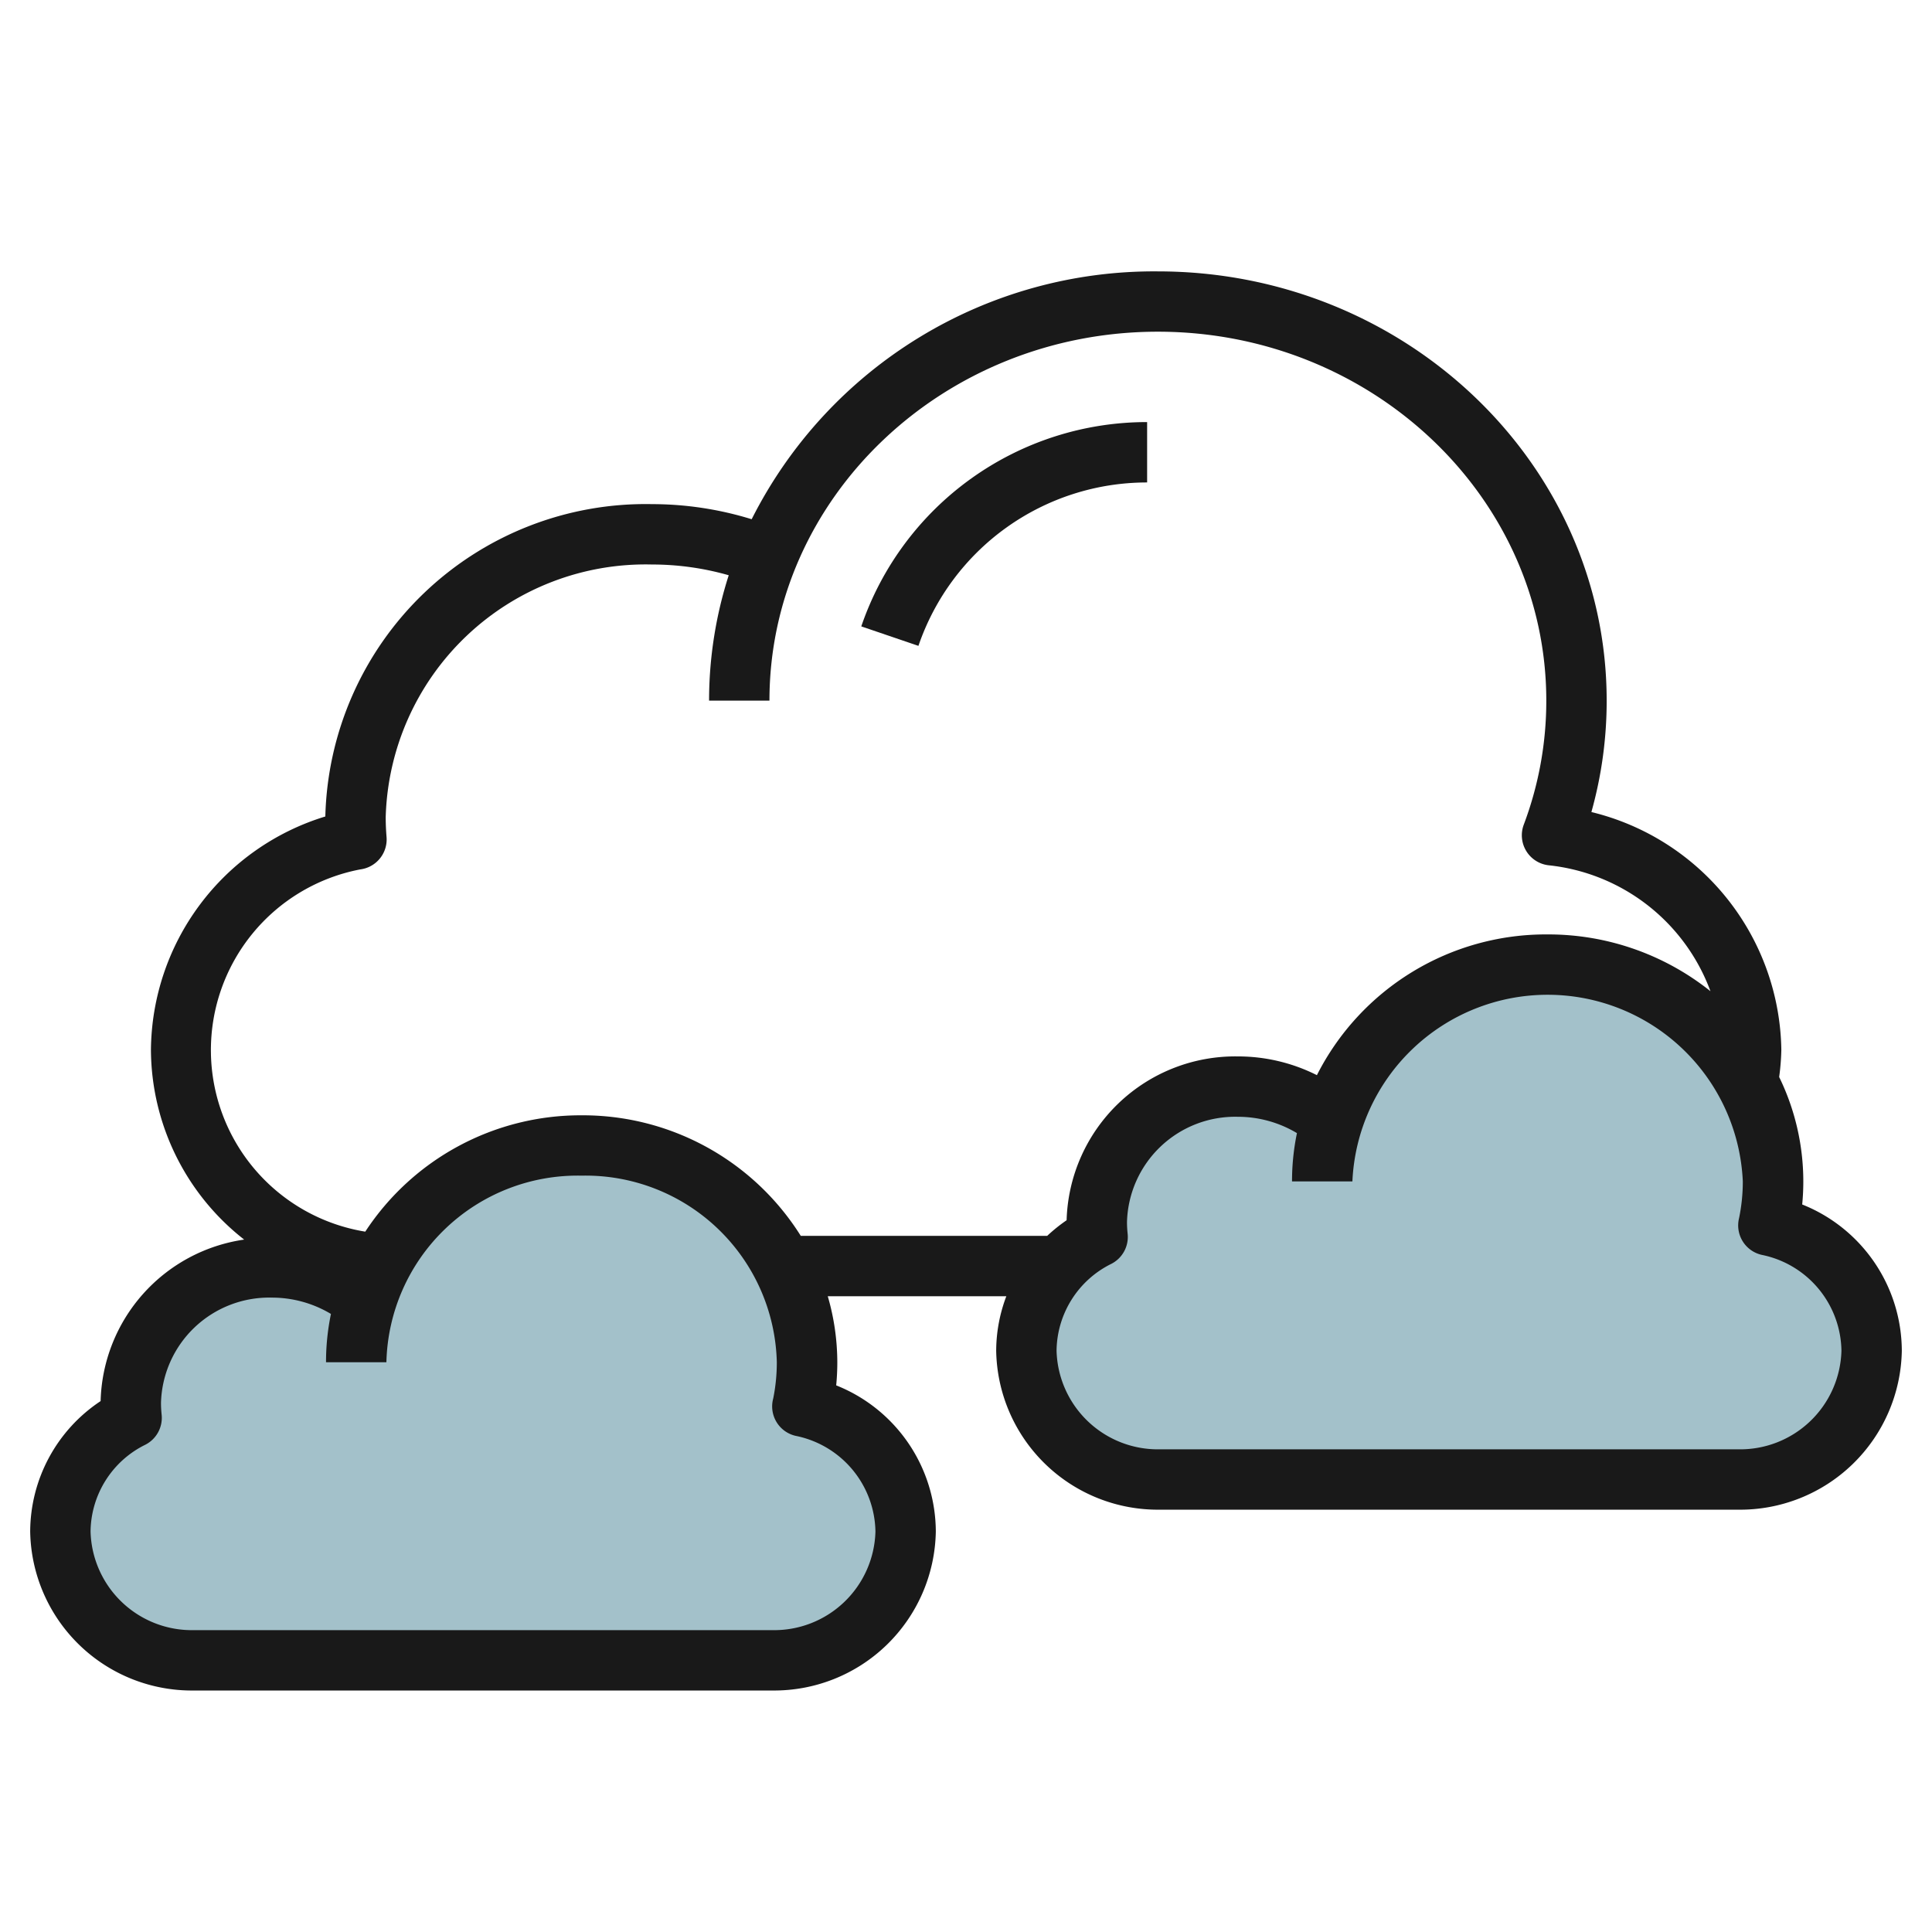
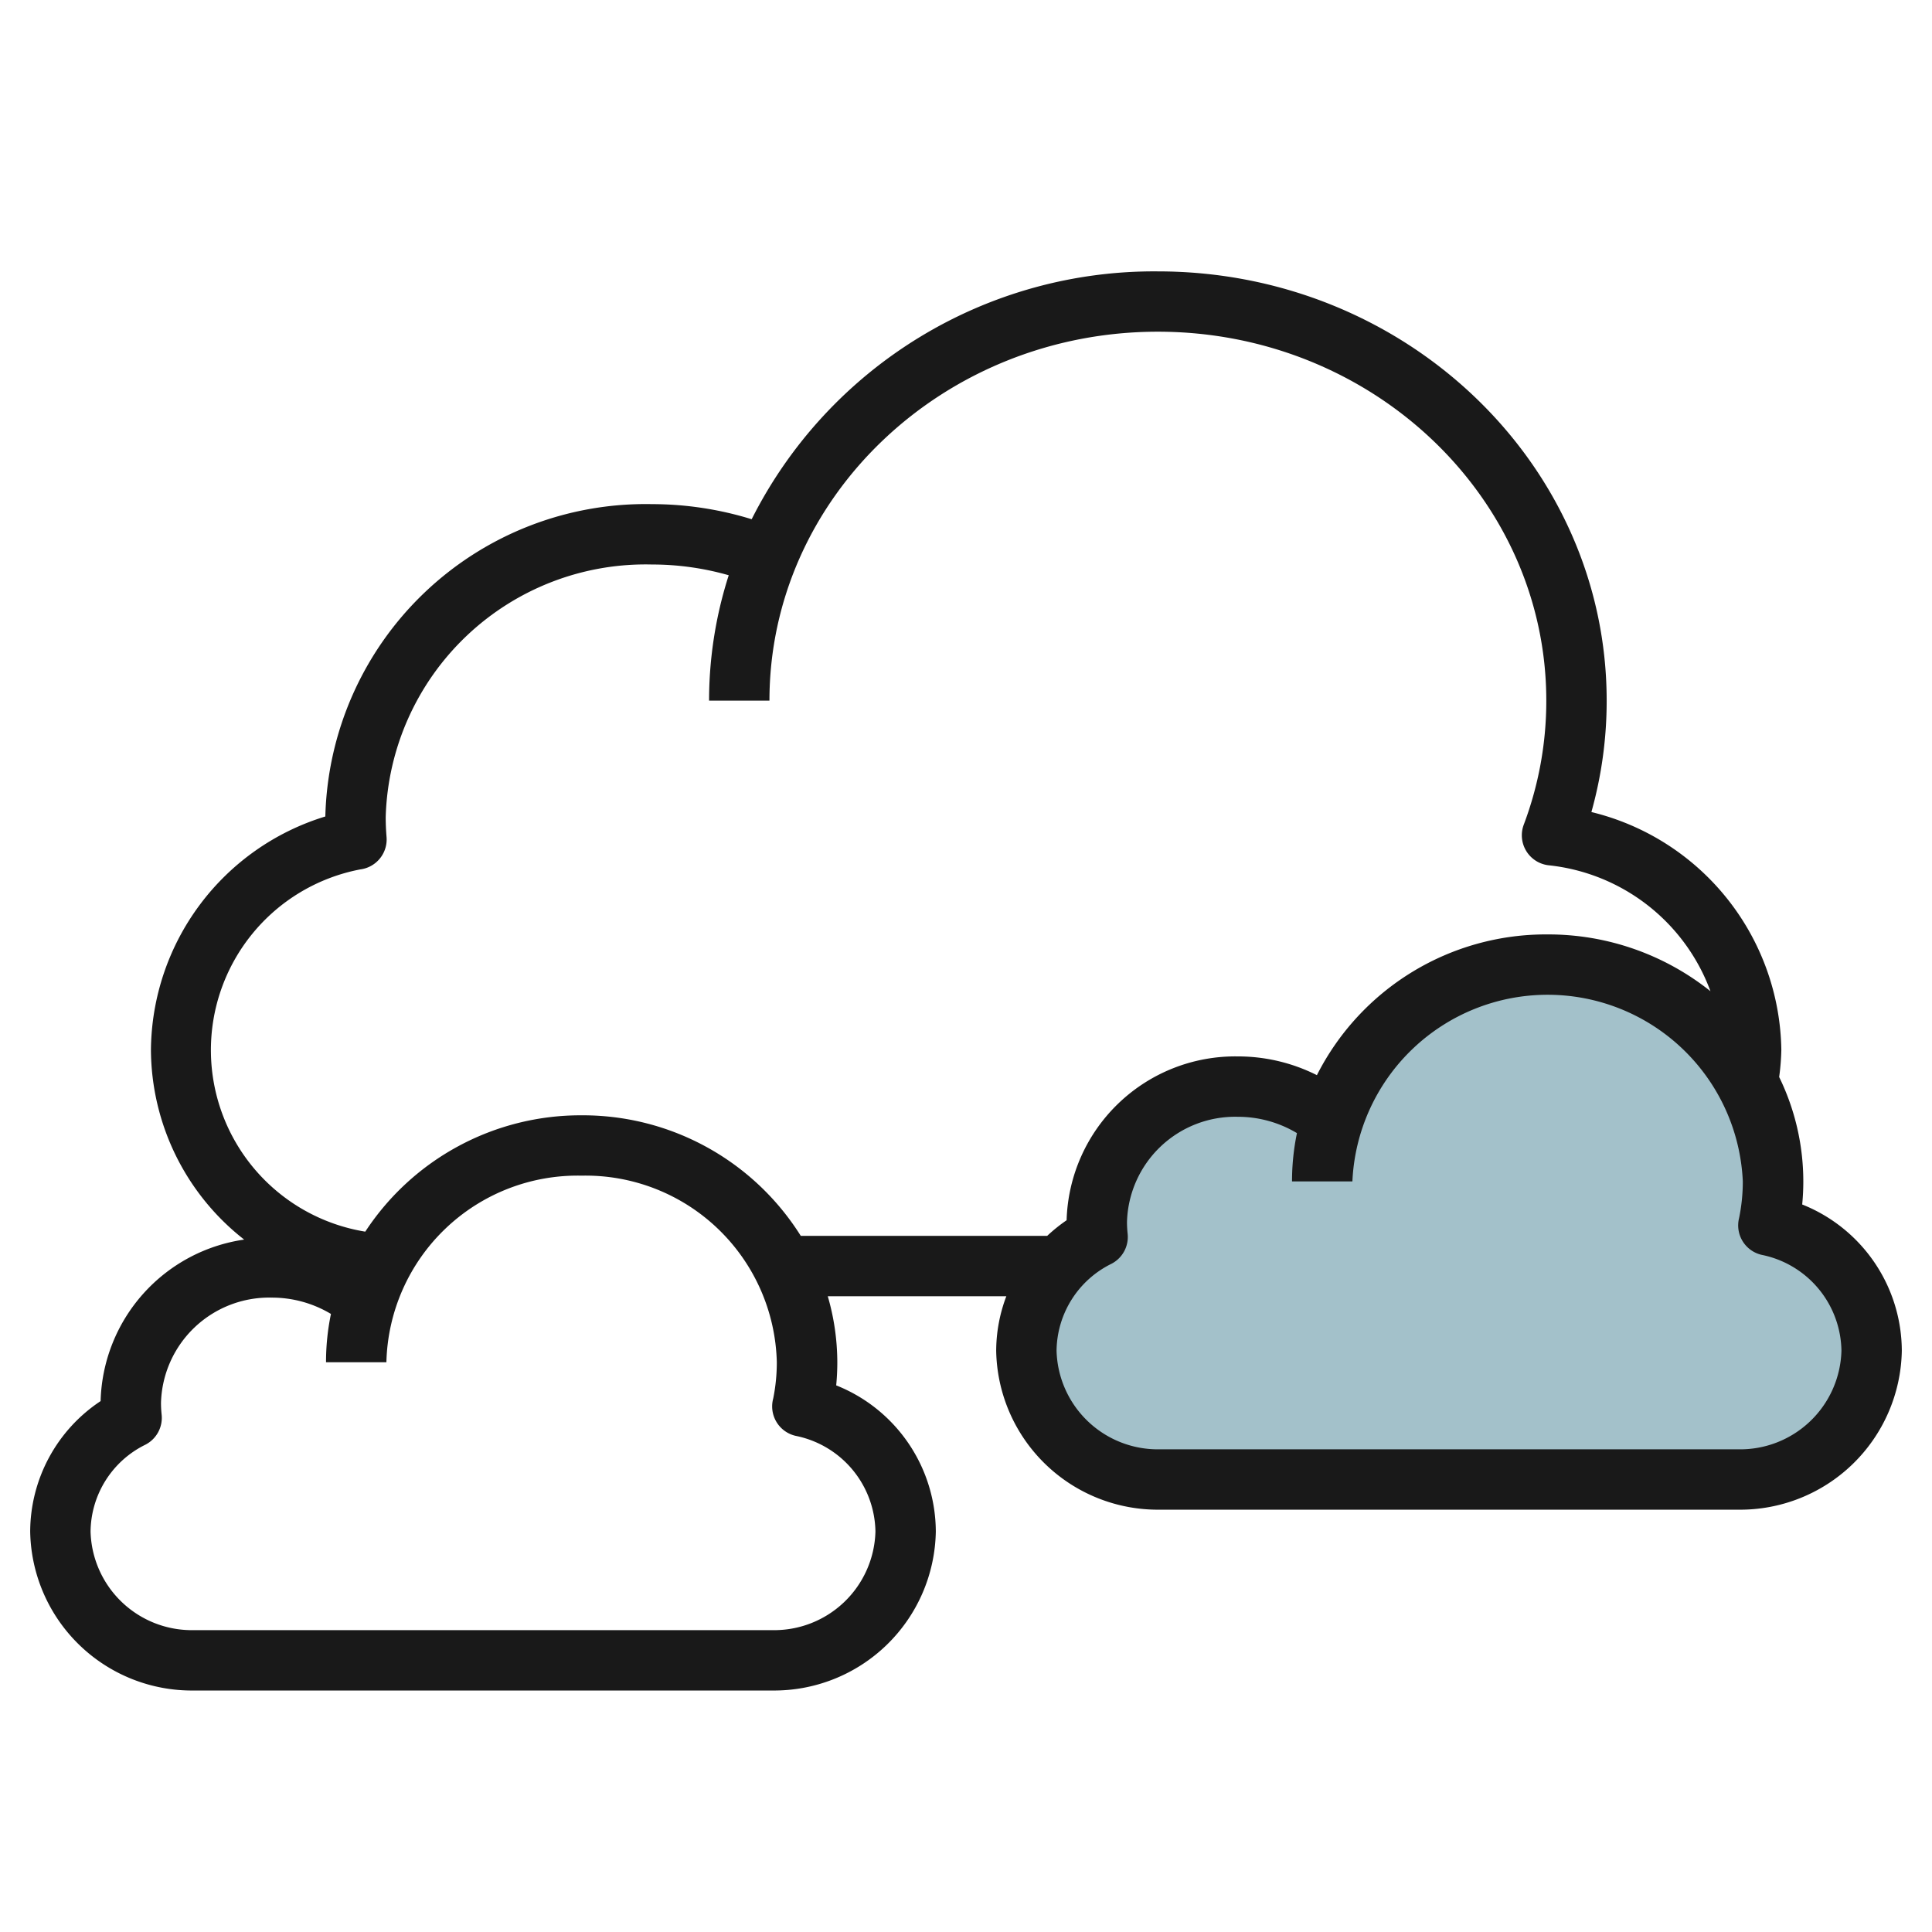
<svg xmlns="http://www.w3.org/2000/svg" viewBox="0 0 64 64" width="512" height="512">
  <g id="Layer_25" data-name="Layer 25">
-     <path d="M12.1,43.117a7.435,7.435,0,0,1,7.171-5.17,7.327,7.327,0,0,1,7.466,7.18,6.971,6.971,0,0,1-.151,1.447l0,.011A4.3,4.3,0,0,1,30,50.737h0A4.351,4.351,0,0,1,25.567,55H6.433A4.351,4.351,0,0,1,2,50.737H2a4.247,4.247,0,0,1,2.362-3.771h0a4.456,4.456,0,0,1-.028-.493A4.581,4.581,0,0,1,9,41.985a4.754,4.754,0,0,1,3.1,1.133Z" style="fill:#a3c1ca" />
-     <path d="M44.1,37.127a7.435,7.435,0,0,1,7.171-5.171,7.328,7.328,0,0,1,7.466,7.18,6.971,6.971,0,0,1-.151,1.447l0,.011A4.3,4.3,0,0,1,62,44.746h0a4.35,4.35,0,0,1-4.433,4.263H38.433A4.35,4.35,0,0,1,34,44.746h0a4.244,4.244,0,0,1,2.362-3.77h0a4.47,4.47,0,0,1-.028-.493A4.58,4.58,0,0,1,41,35.995a4.759,4.759,0,0,1,3.1,1.132Z" style="fill:#a3c1ca" />
-     <path d="M38,15.982v-2a10,10,0,0,0-9.469,6.768l1.893.645A8,8,0,0,1,38,15.982Z" style="fill:#191919" />
+     <path d="M44.1,37.127a7.435,7.435,0,0,1,7.171-5.171,7.328,7.328,0,0,1,7.466,7.18,6.971,6.971,0,0,1-.151,1.447l0,.011A4.3,4.3,0,0,1,62,44.746h0a4.35,4.35,0,0,1-4.433,4.263H38.433A4.35,4.35,0,0,1,34,44.746a4.244,4.244,0,0,1,2.362-3.77h0a4.47,4.47,0,0,1-.028-.493A4.58,4.58,0,0,1,41,35.995a4.759,4.759,0,0,1,3.1,1.132Z" style="fill:#a3c1ca" />
    <path d="M59.7,39.9c.025-.255.037-.509.037-.764a7.891,7.891,0,0,0-.8-3.459,7.69,7.69,0,0,0,.072-.9A8.234,8.234,0,0,0,52.717,26.9a13.632,13.632,0,0,0,.506-3.689c0-7.842-6.669-14.221-14.868-14.221A14.926,14.926,0,0,0,24.9,17.2a11.209,11.209,0,0,0-3.3-.5A10.615,10.615,0,0,0,10.777,27.047,8.159,8.159,0,0,0,5,34.779a8.028,8.028,0,0,0,3.088,6.284,5.552,5.552,0,0,0-4.755,5.35A5.205,5.205,0,0,0,1,50.736,5.356,5.356,0,0,0,6.434,56H25.566A5.357,5.357,0,0,0,31,50.736a5.232,5.232,0,0,0-3.3-4.844q.037-.383.037-.765a7.881,7.881,0,0,0-.316-2.187h5.915A5.128,5.128,0,0,0,33,44.746a5.357,5.357,0,0,0,5.434,5.264H57.566A5.358,5.358,0,0,0,63,44.746,5.235,5.235,0,0,0,59.7,39.9ZM29,50.736A3.356,3.356,0,0,1,25.566,54H6.434A3.356,3.356,0,0,1,3,50.736a3.241,3.241,0,0,1,1.815-2.878,1,1,0,0,0,.539-1,3.675,3.675,0,0,1-.021-.38A3.585,3.585,0,0,1,9,42.985a3.807,3.807,0,0,1,1.963.541,7.834,7.834,0,0,0-.163,1.6h2a6.336,6.336,0,0,1,6.467-6.181,6.336,6.336,0,0,1,6.466,6.181,6.036,6.036,0,0,1-.119,1.2,1,1,0,0,0,.746,1.239A3.288,3.288,0,0,1,29,50.736Zm-9.733-13.79A8.527,8.527,0,0,0,12.1,40.8,6.094,6.094,0,0,1,11.935,28.8a1,1,0,0,0,.87-1.072c-.018-.218-.028-.438-.028-.661A8.613,8.613,0,0,1,21.6,18.7a9.237,9.237,0,0,1,2.54.356,13.589,13.589,0,0,0-.651,4.153h2c0-6.738,5.772-12.221,12.866-12.221s12.868,5.483,12.868,12.221a11.624,11.624,0,0,1-.746,4.108,1,1,0,0,0,.819,1.346,6.431,6.431,0,0,1,5.365,4.172,8.607,8.607,0,0,0-5.394-1.881,8.5,8.5,0,0,0-7.643,4.662A5.82,5.82,0,0,0,41,34.995a5.589,5.589,0,0,0-5.667,5.427,5.425,5.425,0,0,0-.644.518H26.527A8.523,8.523,0,0,0,19.267,36.946Zm38.3,11.064H38.434A3.356,3.356,0,0,1,35,44.746a3.247,3.247,0,0,1,1.815-2.88,1,1,0,0,0,.539-1,3.66,3.66,0,0,1-.021-.38A3.585,3.585,0,0,1,41,36.995a3.81,3.81,0,0,1,1.963.541,7.834,7.834,0,0,0-.163,1.6h2a6.473,6.473,0,0,1,12.933,0,6.034,6.034,0,0,1-.124,1.216,1,1,0,0,0,.751,1.217A3.29,3.29,0,0,1,61,44.746,3.356,3.356,0,0,1,57.566,48.01Z" style="fill:#191919" />
  </g>
</svg>